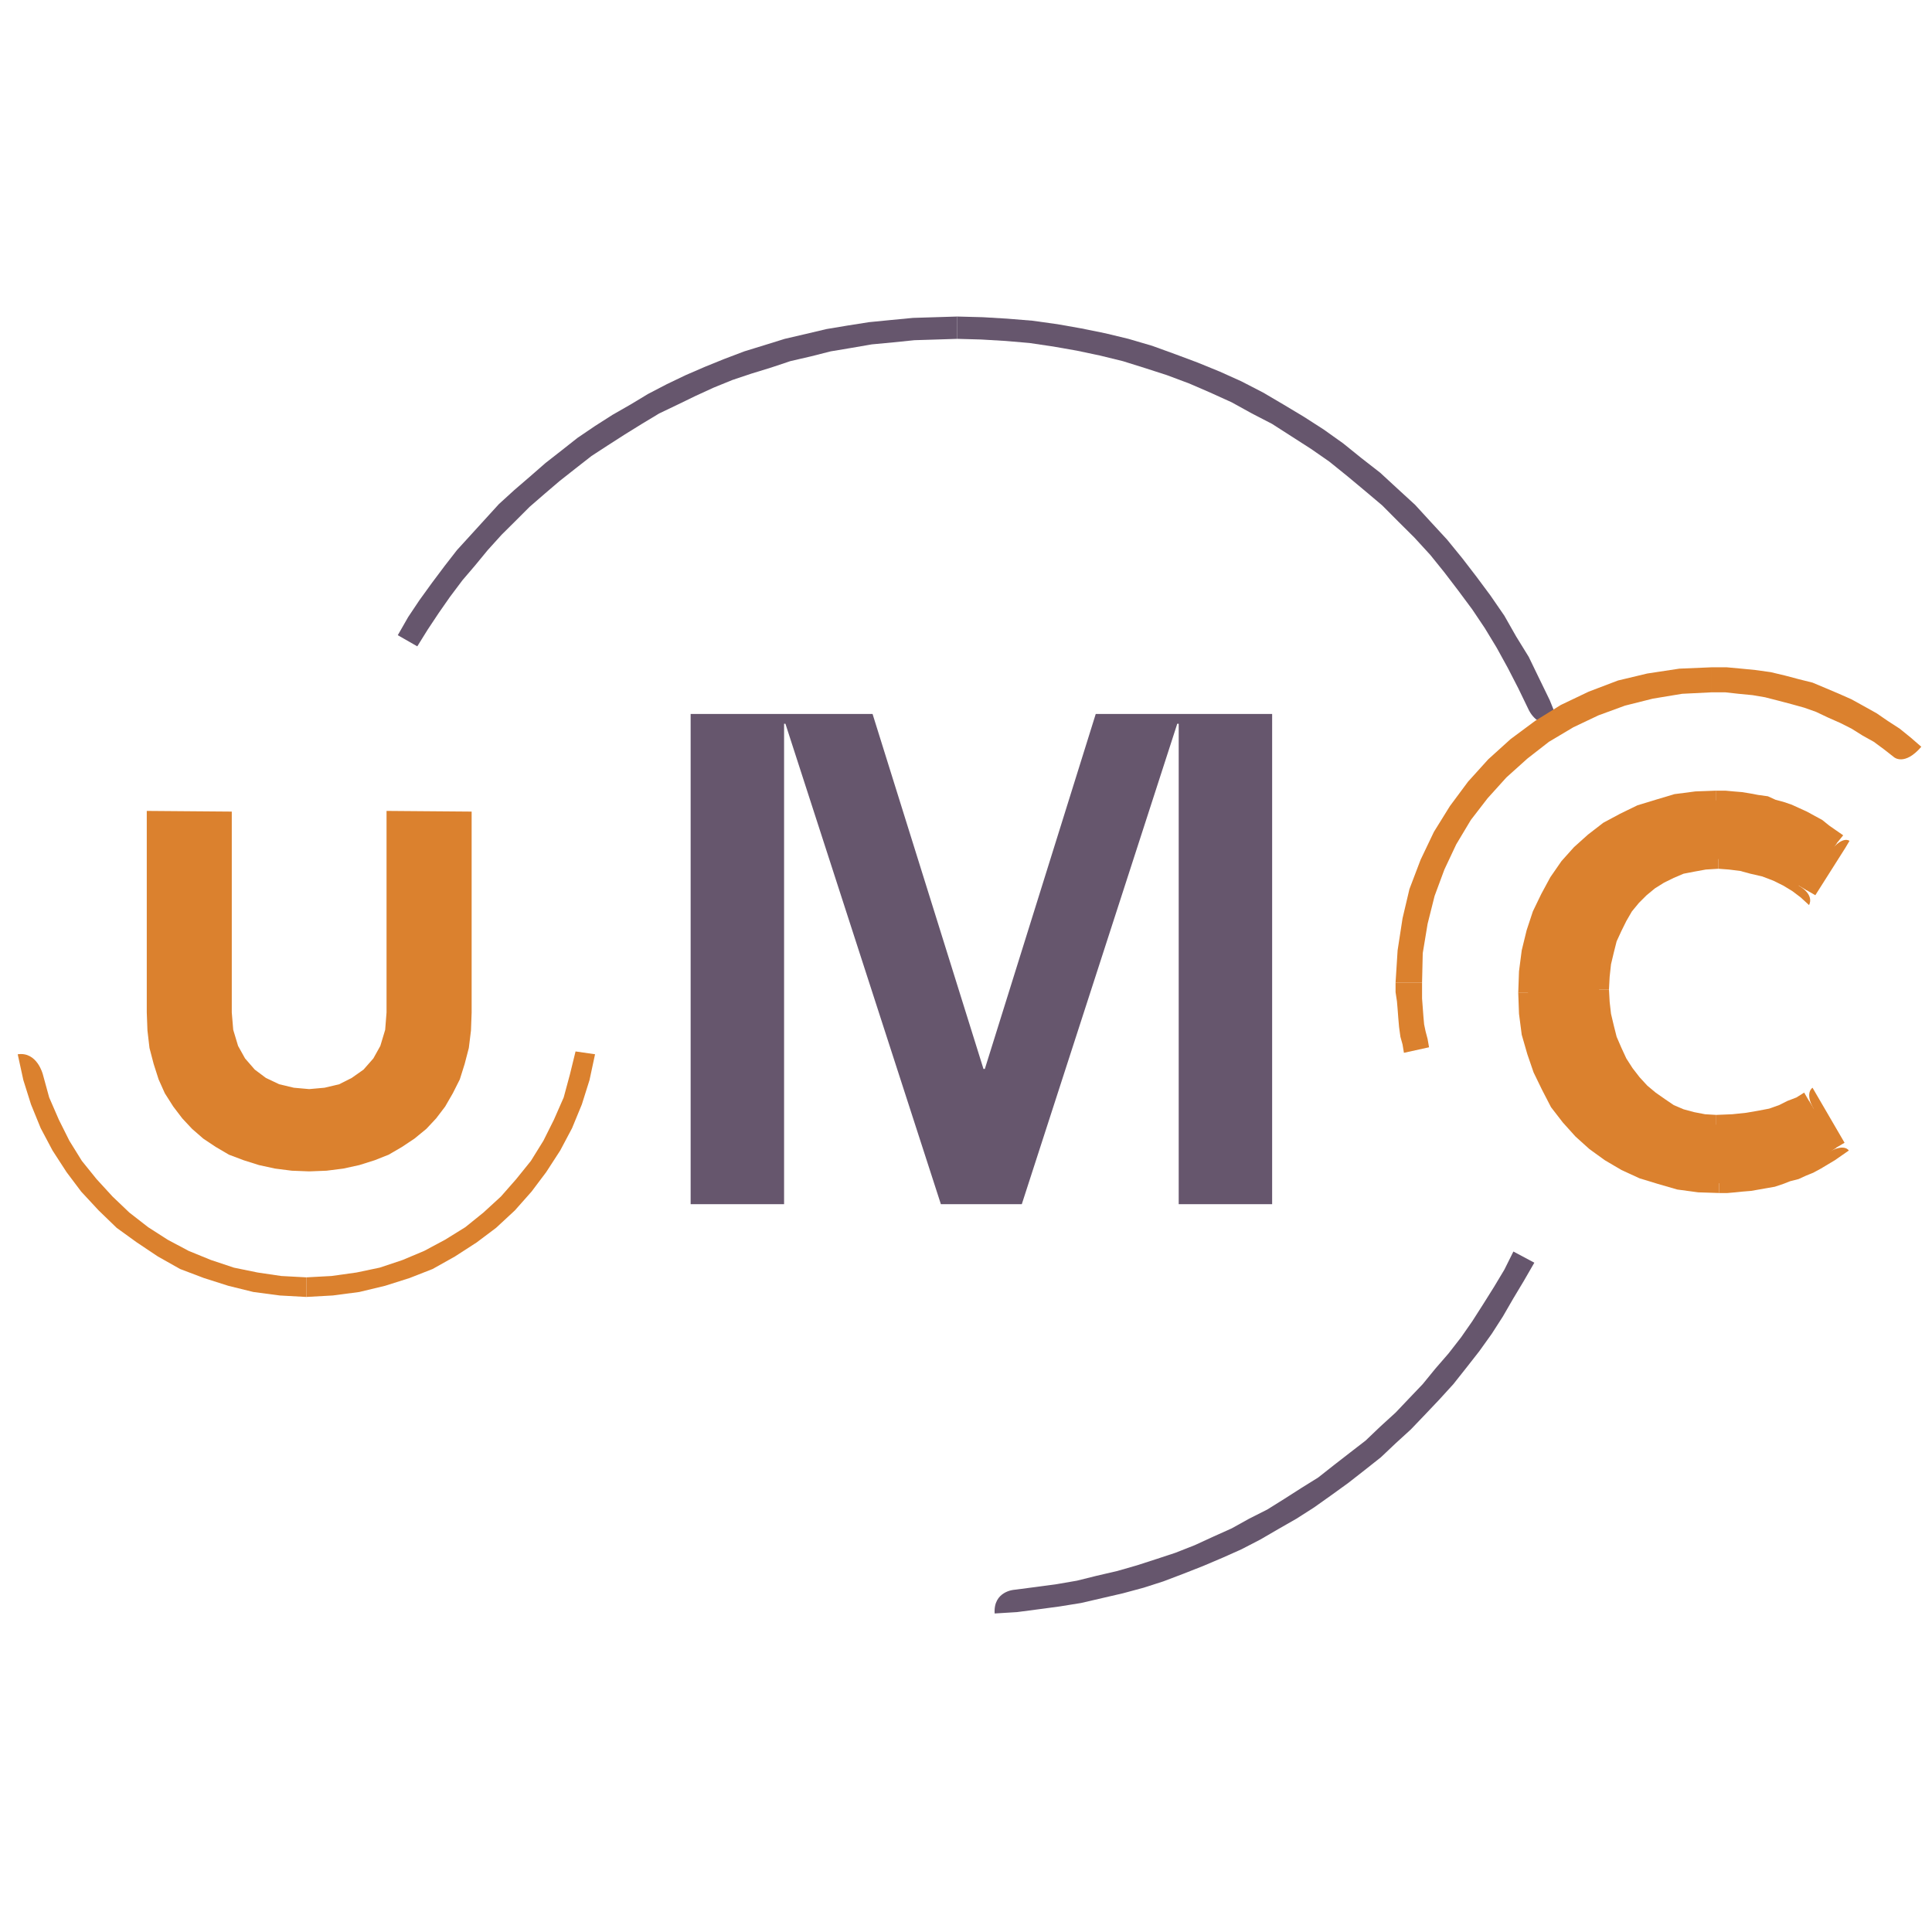
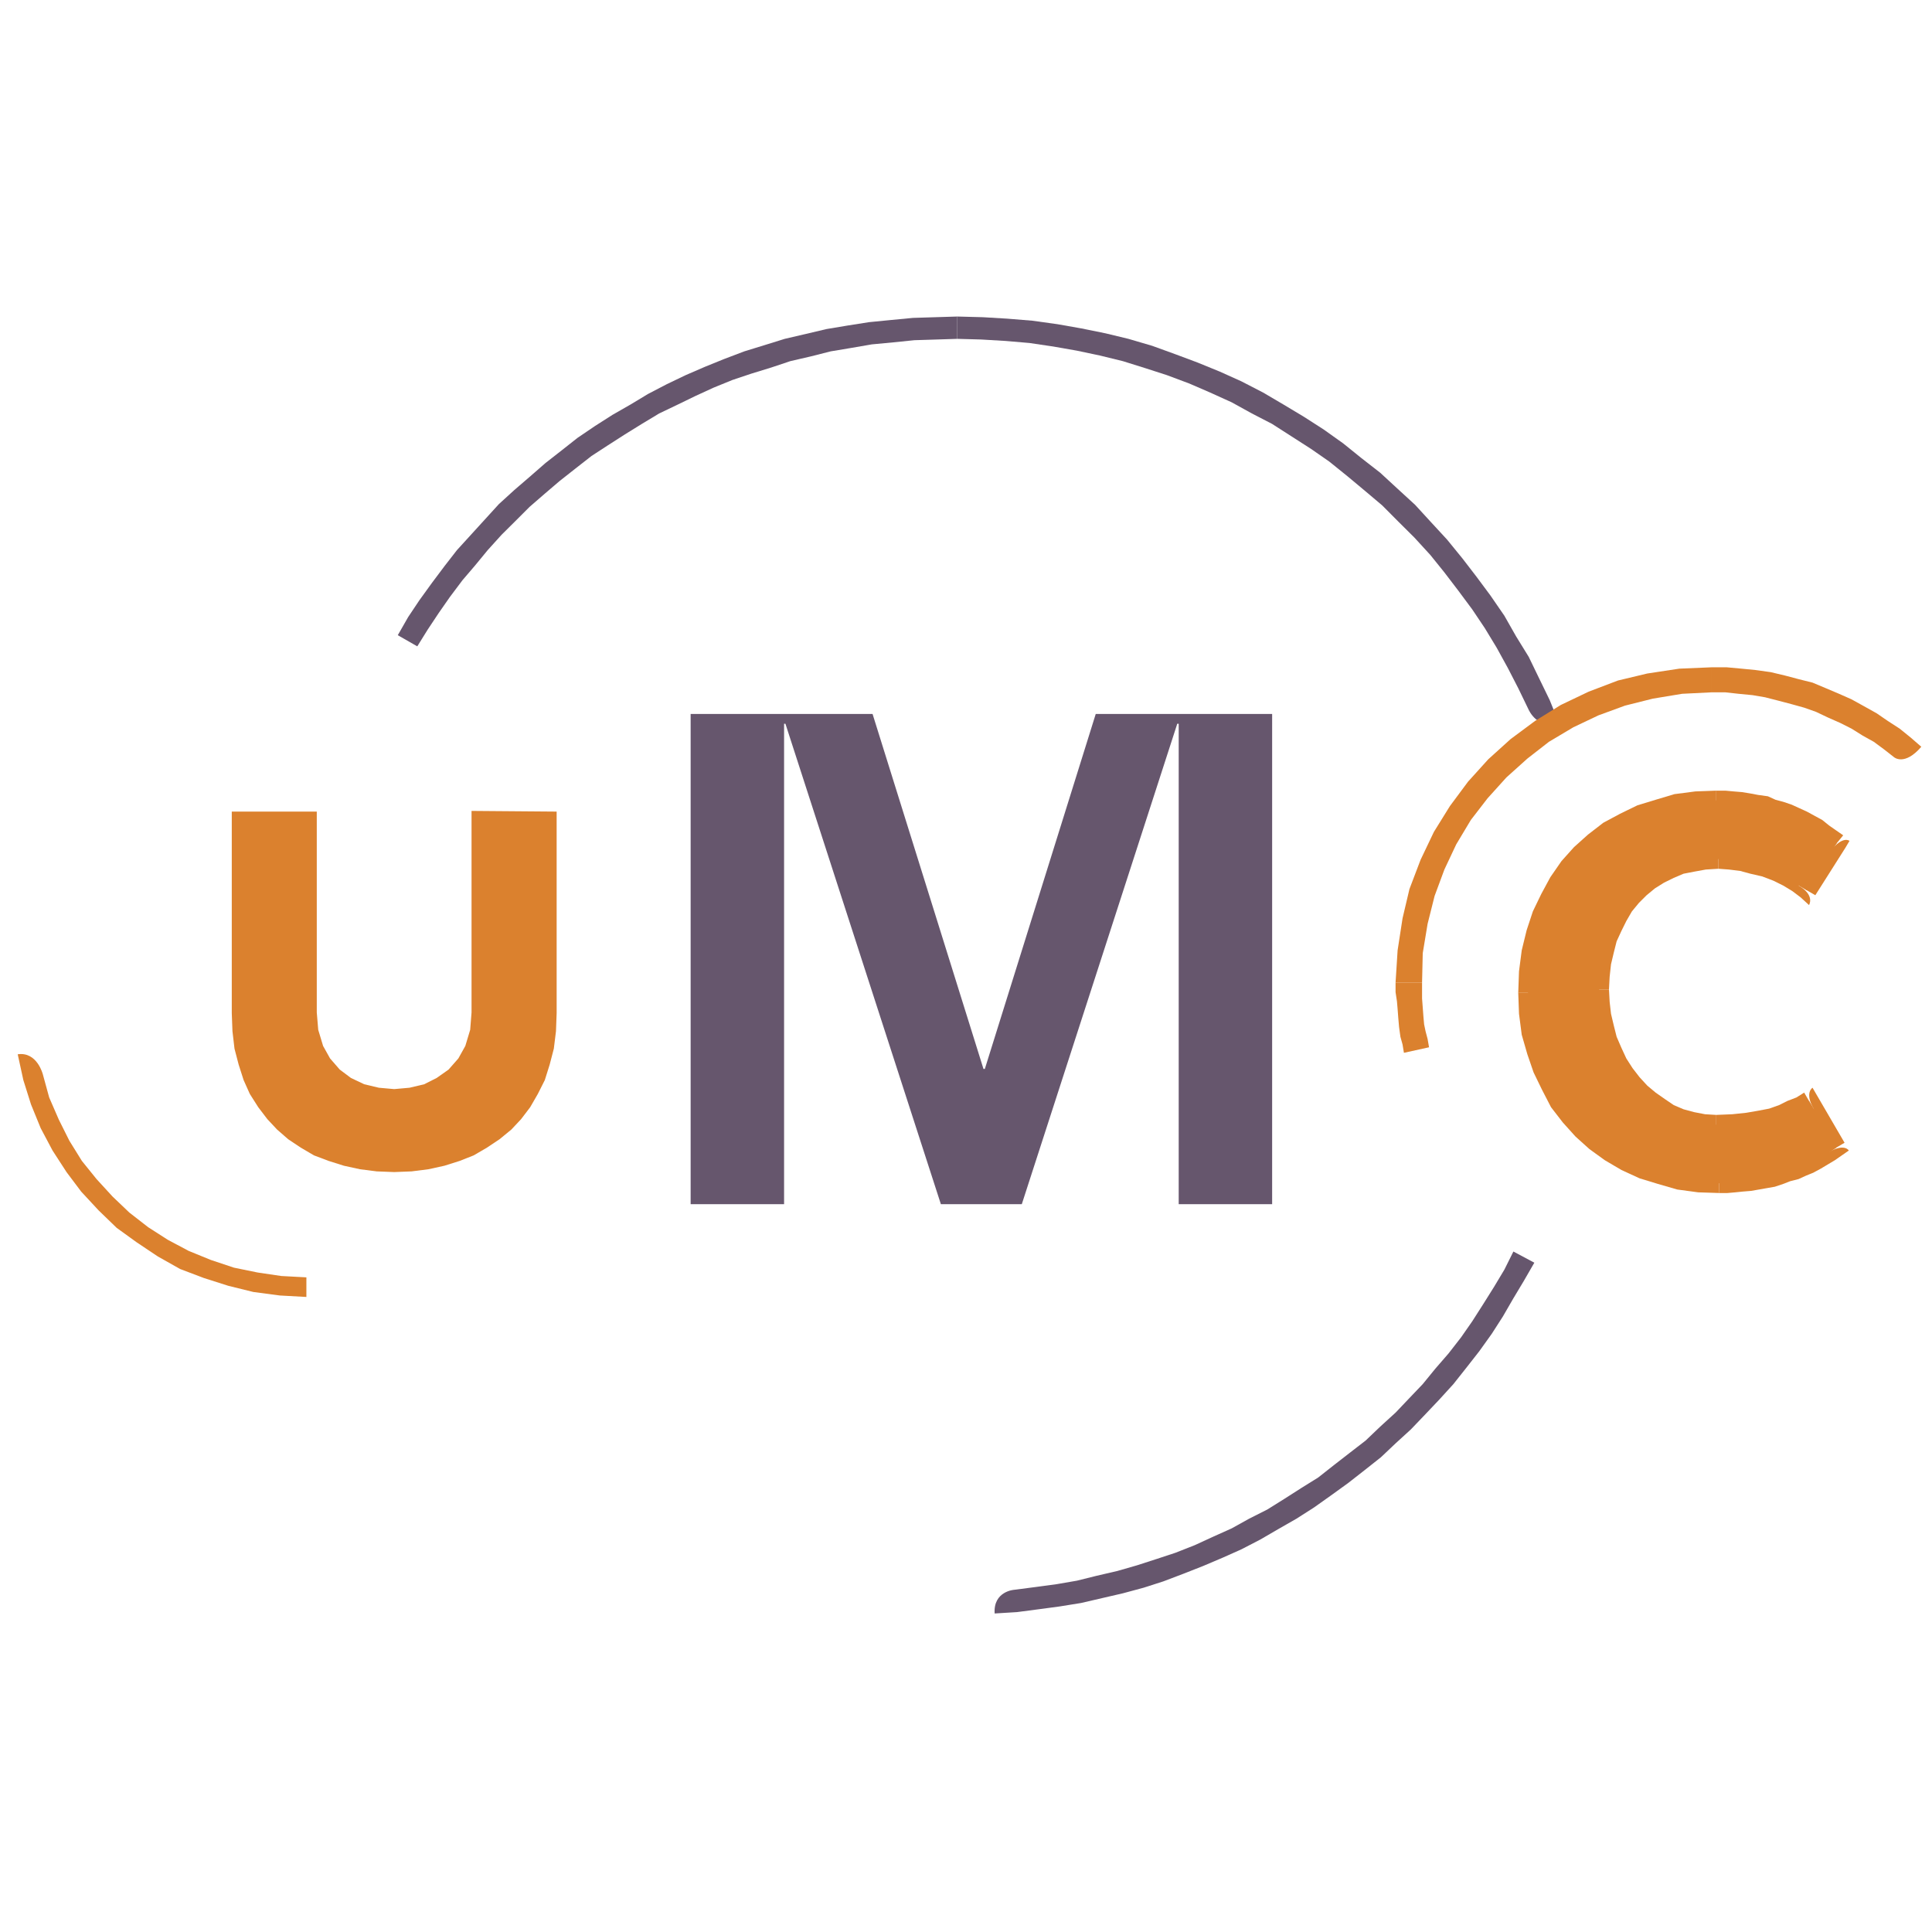
<svg xmlns="http://www.w3.org/2000/svg" width="2500" height="2500" viewBox="0 0 192.756 192.756">
  <g fill-rule="evenodd" clip-rule="evenodd">
    <path fill="#fff" d="M0 0h192.756v192.756H0V0z" />
    <path fill="#66566d" d="M68.905 120.142h9.323V72.211h.135l15.509 47.931h8.073l15.51-47.931h.145v47.931h9.322V71.233h-17.6l-11.064 35.413h-.137L87.056 71.233H68.905v48.909z" />
    <path fill="#db812e" d="M180.488 109.842l-.834.493-.908.416-.902.417-1.045.348-1.182.271-1.248.212-1.461.137-1.676.077-1.25-.077-1.179-.203-1.192-.349-1.103-.484-.979-.63-.976-.697-.901-.765-.832-.9-.697-.977-.697-1.046-.553-1.113-.494-1.181-.348-1.249-.271-1.259-.145-1.249-.068-1.317.068-1.325.145-1.327.271-1.249.348-1.249.494-1.112.553-1.046.629-1.046.765-.9.832-.833.901-.765.976-.629 1.047-.561 1.113-.416 1.182-.281 1.248-.204 1.326-.067 1.114.067 1.181.136 1.18.28 1.182.349 1.181.417 1.113.562.977.619.902.697 2.991-4.734-.62-.485-.697-.483-.697-.485-.697-.425-.698-.349-.763-.339-.698-.348-.765-.281-.764-.213-.765-.271-.832-.145-.764-.136-.834-.145-.764-.068-.834-.068h-.842l-2.013.068-1.946.281-1.81.484-1.742.561-1.666.765-1.53.901-1.461 1.113-1.328 1.181-1.179 1.326-1.045 1.462-.903 1.598-.763 1.665-.629 1.81-.418 1.878-.279 2.023-.069 2.081.069 2.024.279 1.946.484 1.877.631 1.743.764 1.666.9 1.597 1.113 1.462 1.182 1.326 1.326 1.181 1.461 1.046 1.598.968 1.674.764 1.734.562 1.877.484 1.957.281 2.014.067h.763l.766-.067.764-.068.765-.068.764-.145.766-.136.765-.144.764-.204.697-.28.766-.204.697-.349.697-.281.696-.348.697-.416.697-.416.619-.416-2.709-4.666z" />
    <path d="M171.232 113.182l1.742-.068 1.531-.136 1.314-.213 1.258-.349 1.115-.349.977-.415.902-.484.898-.495-.967-1.665-.766.484-.91.35-.832.415-.979.35-1.113.212-1.18.203-1.385.146-1.607.066c.002 0 .002 0 .002 1.948z" fill="#db812e" />
    <path d="M158.57 98.717l.076 1.385.137 1.326.281 1.317.416 1.394.482 1.249.631 1.19.764 1.114.697 1.035.9.978.977.833 1.037.765 1.045.63 1.26.551 1.316.417 1.248.213 1.395.068v-1.947l-1.113-.066-1.113-.214-1.035-.281-.979-.416-.91-.619-.9-.63-.832-.696-.766-.833-.697-.9-.629-.978-.484-1.045-.482-1.114-.281-1.112-.281-1.182-.135-1.181-.068-1.25-1.957-.001z" fill="#db812e" />
    <path d="M171.445 84.729l-1.395.067-1.393.213-1.25.349-1.248.416-1.113.629-1.046.688-.977.842-.9.901-.832.978-.697 1.113-.631 1.113-.482 1.182-.416 1.394-.281 1.317-.137 1.393-.076 1.394h1.955l.068-1.258.135-1.248.281-1.182.281-1.113.482-1.045.484-.978.562-.968.695-.842.766-.765.834-.687.898-.562.979-.483.979-.416 1.104-.213 1.113-.203 1.258-.078v-1.948z" fill="#db812e" />
    <path d="M179.441 88.35l1.463-.213-.969-.765-1.045-.697-1.26-.62-1.248-.416-1.182-.426-1.326-.271-1.248-.145-1.182-.067v1.945l1.047.078 1.111.136 1.037.281 1.18.271 1.113.426.979.484.91.552.832.629 1.461-.213-1.461.213.834.765c.001-.001.628-.98-1.046-1.947z" fill="#db812e" />
    <path d="M182.646 84.864l-.213-1.249-2.992 4.734 1.674.968 2.994-4.724-.215-1.259.215 1.259.414-.697s-.628-.561-1.877.968z" fill="#db812e" />
    <path d="M171.232 80.837h.764l.844.068.688.068.842.136.764.145.688.136.775.213.764.204.688.28.631.349.764.349.631.281.619.417.697.416.695.484.562.484 1.248-1.529-.697-.484-.695-.484-.697-.561-.766-.417-.764-.417-.766-.349-.764-.348-.834-.281-.766-.203-.764-.349-.979-.135-.764-.145-.834-.136-.832-.068-.832-.077h-.91v1.953z" fill="#db812e" />
    <path d="M153.43 99.056l.066-2.013.281-1.945.34-1.743.629-1.742.697-1.597.898-1.53.979-1.316 1.113-1.259 1.25-1.113 1.395-1.046 1.393-.9 1.598-.697 1.674-.552 1.734-.417 1.809-.281 1.947-.068v-1.955l-2.082.077-2.09.271-1.879.562-1.811.552-1.732.842-1.676.9-1.529 1.181-1.393 1.249-1.25 1.394-1.113 1.608-.9 1.664-.842 1.743-.621 1.878-.492 2.014-.271 2.091-.076 2.148h1.954z" fill="#db812e" />
    <path d="M171.514 117.082l-1.947-.078-1.811-.27-1.811-.417-1.664-.562-1.529-.697-1.539-.968-1.385-.978-1.258-1.114-1.113-1.248-1.037-1.394-.908-1.462-.699-1.598-.619-1.676-.416-1.809-.281-1.802-.066-1.956h-1.955l.076 2.092.271 2.091.561 1.946.621 1.81.842 1.733.9 1.742 1.182 1.529 1.258 1.396 1.385 1.248 1.539 1.113 1.664.979 1.811.832 1.811.552 1.945.562 2.082.281 2.092.067c-.002.002-.002.002-.002-1.944z" fill="#db812e" />
    <path d="M182.365 114.991l.281-1.248-.562.348-.695.417-.697.416-.619.28-.699.271-.627.349-.699.212-.688.281-.695.136-.697.136-.766.146-.764.135-.697.068-.766.066-.764.078h-.697v1.946h.832l.766-.067.764-.078.834-.068.773-.135.766-.135.83-.146.834-.28.697-.271.832-.212.766-.35.697-.281.764-.415.697-.416.697-.417.697-.484.271-1.258-.271 1.258.697-.484c0-.002-.426-.775-2.092.202z" fill="#db812e" />
-     <path d="M180.971 110.673l-1.316-.338 2.711 4.656 1.666-.978-2.711-4.656-1.316-.35 1.316.35-.484-.833c-.001 0-.833.484.134 2.149zM23.124 80.973l-8.481-.068v20.107l.068 1.801.203 1.743.417 1.596.493 1.54.62 1.384.842 1.326.901 1.182.977 1.045 1.113.969 1.249.833 1.317.773 1.462.552 1.529.483 1.607.35 1.666.212 1.742.068 1.733-.068 1.674-.212 1.598-.35 1.529-.483 1.395-.552 1.326-.773 1.249-.833 1.181-.969.978-1.045.9-1.182.765-1.326.697-1.384.484-1.54.416-1.596.214-1.743.067-1.801V80.973l-8.49-.068v20.107l-.136 1.733-.484 1.607-.696 1.249-.978 1.113-1.182.833-1.249.63-1.462.347-1.529.136-1.529-.136-1.462-.347-1.327-.63-1.113-.833-.968-1.113-.697-1.249-.484-1.607-.145-1.733V80.973z" fill="#db812e" />
+     <path d="M180.971 110.673l-1.316-.338 2.711 4.656 1.666-.978-2.711-4.656-1.316-.35 1.316.35-.484-.833c-.001 0-.833.484.134 2.149zM23.124 80.973v20.107l.068 1.801.203 1.743.417 1.596.493 1.54.62 1.384.842 1.326.901 1.182.977 1.045 1.113.969 1.249.833 1.317.773 1.462.552 1.529.483 1.607.35 1.666.212 1.742.068 1.733-.068 1.674-.212 1.598-.35 1.529-.483 1.395-.552 1.326-.773 1.249-.833 1.181-.969.978-1.045.9-1.182.765-1.326.697-1.384.484-1.54.416-1.596.214-1.743.067-1.801V80.973l-8.49-.068v20.107l-.136 1.733-.484 1.607-.696 1.249-.978 1.113-1.182.833-1.249.63-1.462.347-1.529.136-1.529-.136-1.462-.347-1.327-.63-1.113-.833-.968-1.113-.697-1.249-.484-1.607-.145-1.733V80.973z" fill="#db812e" />
    <path d="M95.479 31.581l-2.227.068-2.159.067-2.226.213-2.159.213-2.149.338-2.091.349-2.091.494-2.082.484-2.023.629-2.014.62-2.014.765-1.888.765-1.946.842-1.878.9-1.878.978-1.733 1.046-1.811 1.036-1.741 1.112-1.743 1.181-1.596 1.259-1.598 1.249-1.598 1.394-1.529 1.316-1.53 1.395-1.394 1.529-1.394 1.53-1.395 1.53-1.248 1.606-1.249 1.666-1.259 1.742-1.113 1.666-1.036 1.811 1.945 1.113 1.036-1.666 1.113-1.675 1.113-1.597 1.259-1.675 1.249-1.461 1.259-1.53 1.384-1.53 1.394-1.384 1.394-1.395 1.529-1.326 1.462-1.249 1.597-1.258 1.597-1.249 1.607-1.046 1.733-1.113 1.675-1.036 1.732-1.045 1.743-.833 1.877-.911 1.811-.832 1.878-.765 1.878-.629 2.014-.62 1.878-.629 2.091-.484 1.945-.494 2.091-.349 2.014-.348 2.159-.203 2.081-.213 2.159-.067 2.091-.067c.004 0 .004 0 .004-2.227z" fill="#66566d" />
    <path d="M155.512 72.066l-.902-2.227-1.045-2.149-1.045-2.159-1.248-2.023-1.184-2.082-1.393-2.023-1.395-1.878-1.385-1.801-1.539-1.888-1.598-1.733-1.598-1.742-1.742-1.598-1.732-1.597-1.877-1.462-1.811-1.462-1.957-1.394-1.945-1.25-2.08-1.249-2.025-1.191-2.158-1.113-2.148-.968-2.227-.91-2.227-.832-2.295-.833-2.371-.696-2.295-.553-2.43-.493-2.363-.417-2.506-.348-2.508-.204-2.432-.145-2.574-.068v2.227l2.429.067 2.439.145 2.363.203 2.361.349 2.371.416 2.295.484 2.295.562 2.227.697 2.16.697 2.227.833 2.08.9 2.158.978 2.016 1.113 2.021 1.045 1.947 1.249 1.945 1.249 1.811 1.258 1.811 1.461 1.742 1.453 1.732 1.462 1.598 1.607 1.607 1.597 1.596 1.742 1.396 1.733 1.383 1.811 1.395 1.878 1.26 1.878 1.18 1.946 1.113 2.022 1.037 2.014 1.045 2.159c.003.004.913 2.086 2.995 1.253zM99.236 160.977l2.227-.137 2.148-.281 2.09-.28 2.16-.348 2.08-.483 2.092-.484 2.082-.562 1.955-.629 2.014-.765 1.945-.765 1.957-.832 1.867-.833 1.889-.978 1.799-1.046 1.811-1.036 1.744-1.114 1.664-1.181 1.742-1.258 1.598-1.249 1.676-1.326 1.461-1.384 1.529-1.396 1.463-1.529 1.385-1.462 1.393-1.529 1.326-1.674 1.25-1.598 1.248-1.743 1.113-1.732 1.047-1.811 1.045-1.742 1.045-1.811-2.09-1.114-.902 1.811-1.045 1.742-1.045 1.666-1.113 1.742-1.113 1.598-1.25 1.607-1.326 1.529-1.248 1.529-1.395 1.462-1.316 1.385-1.529 1.394-1.461 1.395-1.529 1.181-1.609 1.249-1.596 1.258-1.666 1.036-1.742 1.114-1.674 1.045-1.803.91-1.742.968-1.877.843-1.811.833-1.945.765-1.879.619-1.945.629-1.955.562-2.082.483-1.947.484-2.021.349-2.082.281-2.158.28c-.003-.001-2.095.135-1.949 2.363z" fill="#66566d" />
-     <path d="M30.568 129.396l2.643-.146 2.643-.349 2.575-.619 2.439-.774 2.294-.899 2.227-1.249 2.159-1.395 1.946-1.462 1.878-1.742 1.665-1.879 1.462-1.945 1.394-2.15 1.181-2.226.978-2.372.765-2.43.552-2.575-1.946-.281-.562 2.294-.62 2.295-.978 2.227-1.046 2.092-1.249 2.014-1.461 1.811-1.529 1.742-1.743 1.598-1.81 1.461-2.014 1.249-2.082 1.114-2.159.909-2.294.765-2.304.484-2.498.349-2.507.135c.001-.002.001-.002.001 1.954z" fill="#db812e" />
    <path d="M1.767 105.185l.562 2.575.765 2.43.968 2.372 1.181 2.226 1.394 2.15 1.461 1.945 1.743 1.879 1.801 1.742 2.023 1.462 2.091 1.395 2.217 1.249 2.372.899 2.43.774 2.508.619 2.643.349 2.643.146v-1.956l-2.507-.135-2.362-.349-2.362-.484-2.294-.765-2.226-.909-2.091-1.114-1.946-1.249-1.878-1.461-1.675-1.598-1.597-1.742-1.462-1.811-1.249-2.014-1.046-2.092-.968-2.227-.629-2.295c-.002.001-.564-2.293-2.51-2.011zM139.236 98.021v.969l.137.909.066.765.068.901.078.899.135.978.213.766.137.832 2.506-.552-.145-.833-.203-.764-.145-.697-.068-.766-.068-.909-.068-.901v-1.597h-2.643z" fill="#db812e" />
    <path d="M170.748 66.577l-3.205.135-3.193.484-2.924.698-2.924 1.113-2.779 1.327-2.574 1.597-2.439 1.811-2.227 2.014-2.014 2.227-1.811 2.439-1.598 2.575-1.326 2.778-1.113 2.924-.688 2.914-.494 3.204-.203 3.204h2.643l.068-2.923.484-2.924.697-2.779.979-2.643 1.18-2.507 1.461-2.439 1.666-2.159 1.879-2.082 2.09-1.878 2.15-1.675 2.439-1.452 2.508-1.191 2.643-.968 2.777-.697 2.924-.484 2.924-.146v-2.497zM191.689 74.506l-1.047-.91-1.113-.901-1.182-.765-1.113-.765-1.248-.697-1.26-.697-1.248-.552-1.326-.562-1.316-.552-1.395-.348-1.316-.349-1.461-.348-1.531-.213-1.393-.136-1.463-.135h-1.529v2.498h1.395l1.316.146 1.395.135 1.248.213 1.326.339 1.318.348 1.258.349 1.18.417 1.182.561 1.248.552 1.113.562 1.115.697 1.111.619 1.047.775.977.765s1.037.899 2.712-1.046z" fill="#db812e" />
  </g>
</svg>